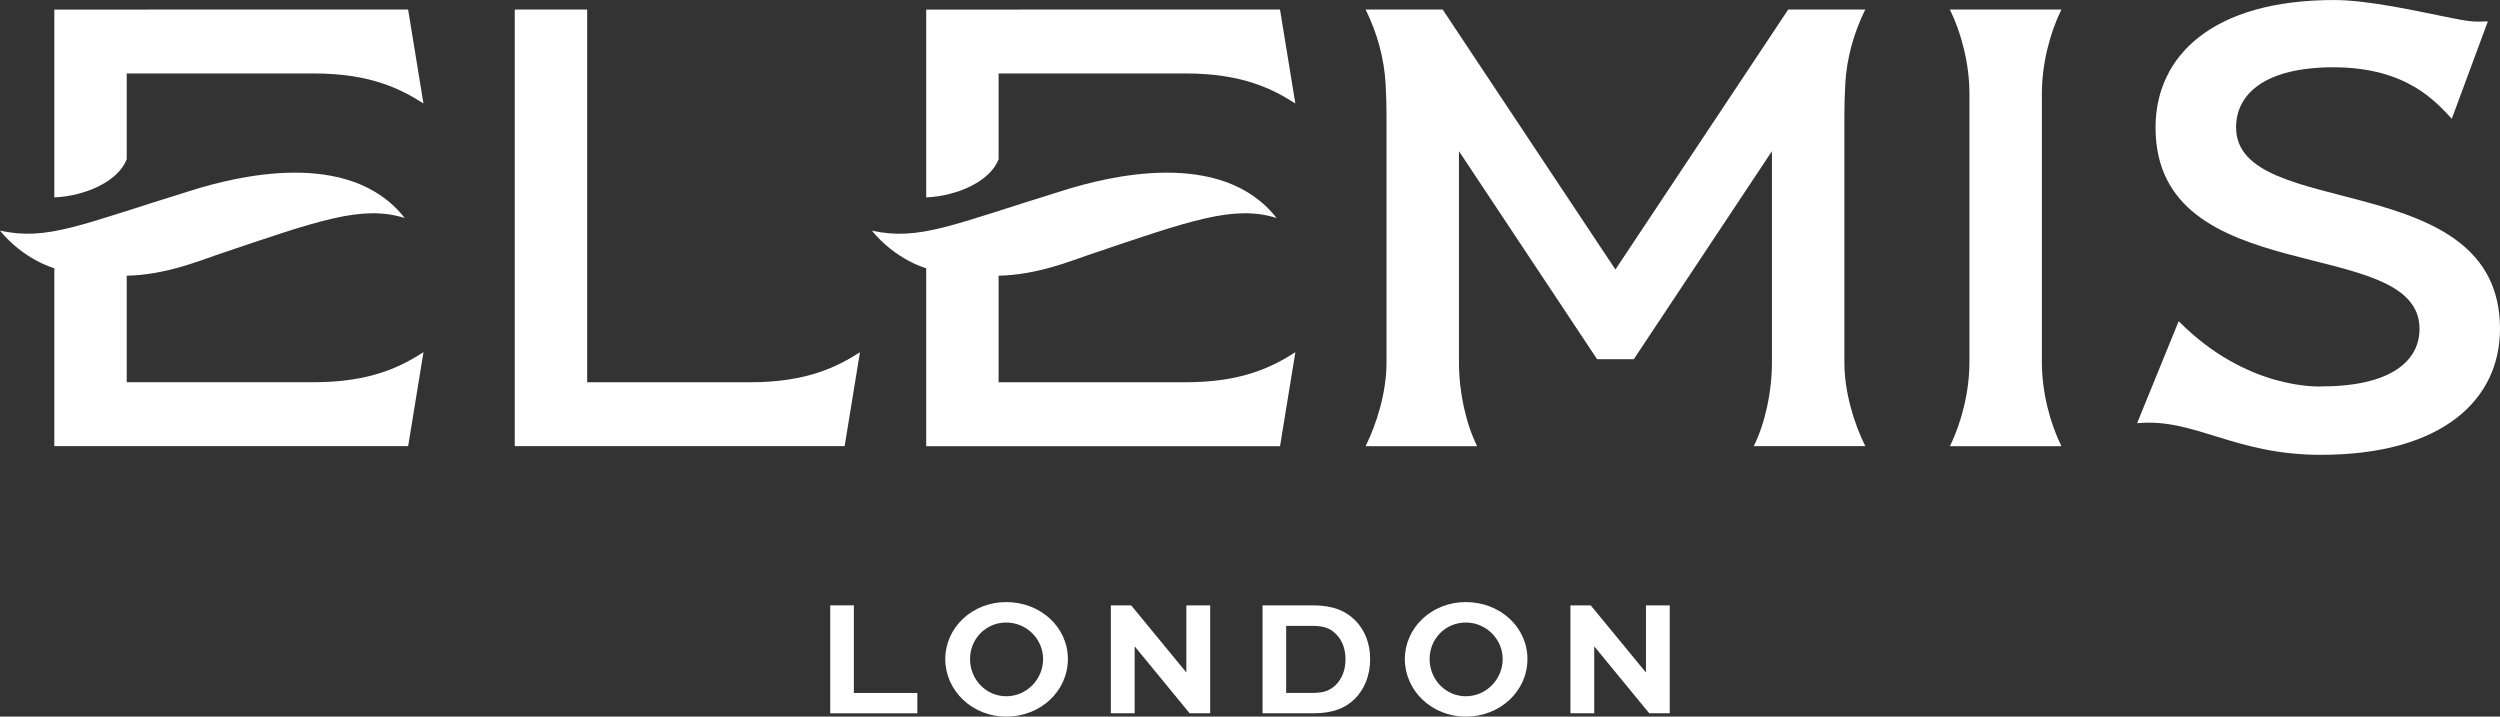
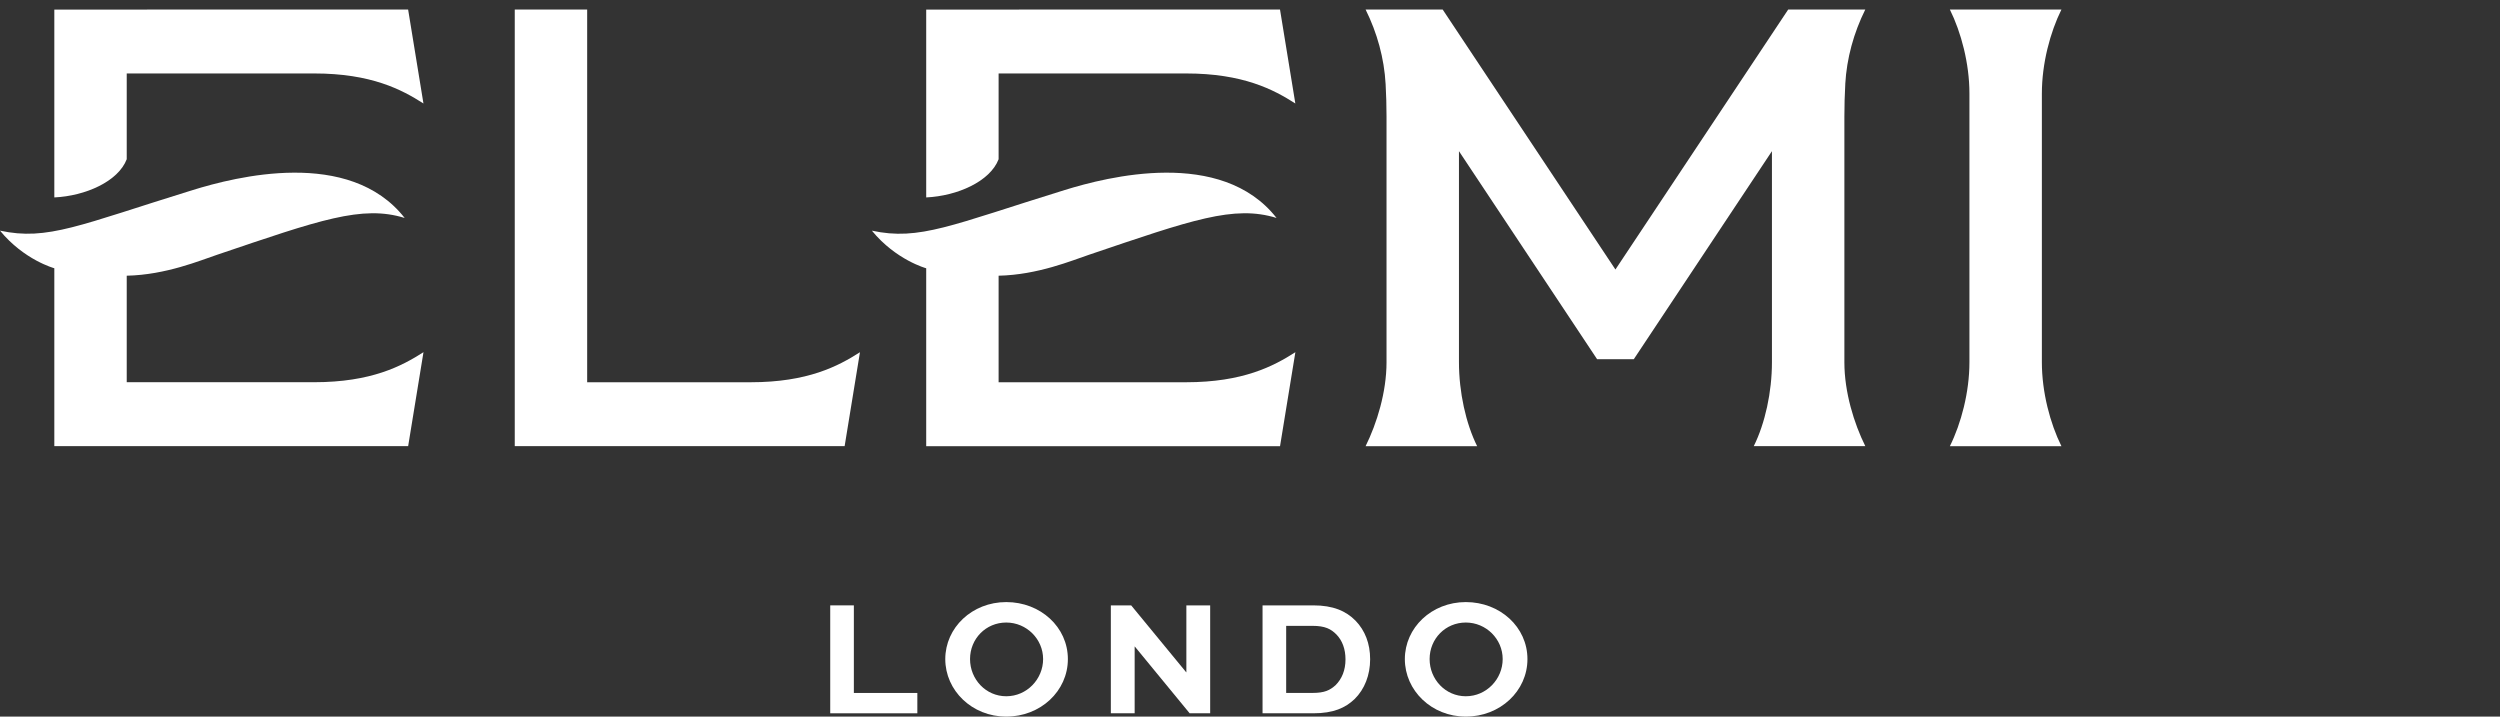
<svg xmlns="http://www.w3.org/2000/svg" id="Layer_1" data-name="Layer 1" viewBox="0 0 834.86 239.3">
  <rect x="0" y="0" width="834.86" height="239.3" fill="#333333" stroke="none" />
  <defs>
    <style>
      .cls-1 {
        fill: #fff;
        stroke-width: 0px;
      }
    </style>
  </defs>
  <polygon class="cls-1" points="285.14 202.16 277.25 202.16 277.25 238.2 306.34 238.2 306.34 231.41 285.14 231.41 285.14 202.16" />
  <path class="cls-1" d="M336.03,201.06c-11.42,0-20.36,8.55-20.36,19.04s8.94,19.21,20.36,19.21,20.58-8.5,20.58-19.21-9.16-19.04-20.58-19.04ZM336.03,232.51c-6.79,0-12.09-5.63-12.09-12.42s5.3-12.2,12.09-12.2,12.31,5.52,12.31,12.2-5.41,12.42-12.31,12.42Z" />
  <polygon class="cls-1" points="396.18 224.51 396.13 224.51 377.75 202.16 370.96 202.16 370.96 238.2 378.91 238.2 378.91 215.9 378.96 215.9 397.28 238.2 404.13 238.2 404.13 202.16 396.18 202.16 396.18 224.51" />
  <path class="cls-1" d="M438.56,202.16h-16.94v36.04h16.94c6.79,0,10.71-1.82,13.8-4.75,3.37-3.31,5.19-8.06,5.19-13.3s-1.71-9.6-4.86-12.86c-3.2-3.26-7.51-5.13-14.13-5.13ZM446.01,228.81c-1.88,1.66-3.59,2.59-7.73,2.59h-8.77v-22.4h8.77c4.25,0,6.18,1.05,8,2.87,1.99,2.04,3.04,4.91,3.04,8.33,0,3.64-1.21,6.51-3.31,8.61Z" />
  <path class="cls-1" d="M489.5,201.06c-11.42,0-20.36,8.55-20.36,19.04s8.94,19.21,20.36,19.21,20.58-8.5,20.58-19.21-9.16-19.04-20.58-19.04ZM489.5,232.51c-6.79,0-12.09-5.63-12.09-12.42s5.3-12.2,12.09-12.2,12.31,5.52,12.31,12.2-5.41,12.42-12.31,12.42Z" />
-   <polygon class="cls-1" points="549.66 224.51 549.6 224.51 531.22 202.16 524.44 202.16 524.44 238.2 532.38 238.2 532.38 215.9 532.44 215.9 550.76 238.2 557.6 238.2 557.6 202.16 549.66 202.16 549.66 224.51" />
-   <path class="cls-1" d="M746.72,42.56c0-11.21,9.69-20.09,32.52-20.09,24.72,0,34.47,11.84,39.52,17.19l12.04-32.51c-4.97.16-5.54.21-14.45-1.6-9.45-1.92-25.77-5.54-36.89-5.54-40.6,0-59.63,18.66-59.63,42.56,0,54.98,88.15,35.31,88.15,67.24,0,11-9.91,19.24-32.96,19.24-.67,0-24.79,1.18-47.46-21.8l-13.89,34.08c19.23-1.83,32.29,10.56,61.35,10.56,40.6,0,59.84-18.4,59.84-42.08,0-54.34-88.13-35.73-88.13-67.24Z" />
  <path class="cls-1" d="M287.18,117.62c-7.26,4.65-17.45,10.03-36.49,10.03h-54.61V3.18h-24.18v145.81h110.16s5.12-31.38,5.12-31.38Z" />
  <path class="cls-1" d="M42.32,53.17v-28.64h62.6c19.04,0,29.24,5.38,36.49,10.03l-5.12-31.38-118.15.02v62.73c10.4-.49,21.35-5.34,24.18-12.76Z" />
  <path class="cls-1" d="M42.32,127.65v-35.58c13.11-.28,24.6-5.13,30.15-6.98,34.31-11.62,48.46-16.71,62.67-12.3-18.46-23.55-56.67-13.68-70.69-9.35C26.58,75.14,15.88,80.47,0,77.02c8.02,9.81,18.14,12.56,18.14,12.56v59.41h118.16l5.12-31.38c-7.26,4.65-17.45,10.03-36.49,10.03h-62.6Z" />
  <path class="cls-1" d="M309.3,65.93c10.4-.49,21.35-5.34,24.18-12.76v-28.64h62.6c19.04,0,29.24,5.38,36.49,10.03l-5.12-31.38-118.15.02s0,62.73,0,62.73h0Z" />
  <path class="cls-1" d="M432.57,117.62c-7.26,4.65-17.45,10.03-36.49,10.03h-62.6v-35.58c13.11-.28,24.6-5.13,30.15-6.98,34.31-11.62,48.46-16.71,62.67-12.3-18.46-23.55-56.67-13.68-70.69-9.35-37.87,11.71-48.57,17.03-64.45,13.59,8.02,9.81,18.14,12.56,18.14,12.56v59.41h118.16l5.12-31.38Z" />
  <path class="cls-1" d="M616.21,28.11c.48-8.67,2.83-17.14,6.69-24.93h-25.74l-57.7,86.82L481.77,3.18h-25.74c3.86,7.78,6.21,16.25,6.69,24.93.2,3.6.3,7.21.3,10.81v82.06c0,9.99-3.22,20.4-6.99,28.02h37.25c-3.77-7.6-6.07-18.03-6.07-28.02V50.48s46.1,69.43,46.13,69.47h12.26s46.13-69.47,46.13-69.47v70.49c0,9.99-2.3,20.42-6.07,28.02h37.25c-3.78-7.61-6.99-18.03-6.99-28.02V38.92c0-3.61.1-7.21.3-10.81Z" />
  <path class="cls-1" d="M688.4,3.19h-37.25c3.77,7.6,6.53,18.03,6.53,28.02v89.77c0,9.99-2.76,20.42-6.53,28.02h37.25c-3.77-7.6-6.53-18.03-6.53-28.02V31.21c0-9.99,2.76-20.42,6.53-28.02Z" />
</svg>